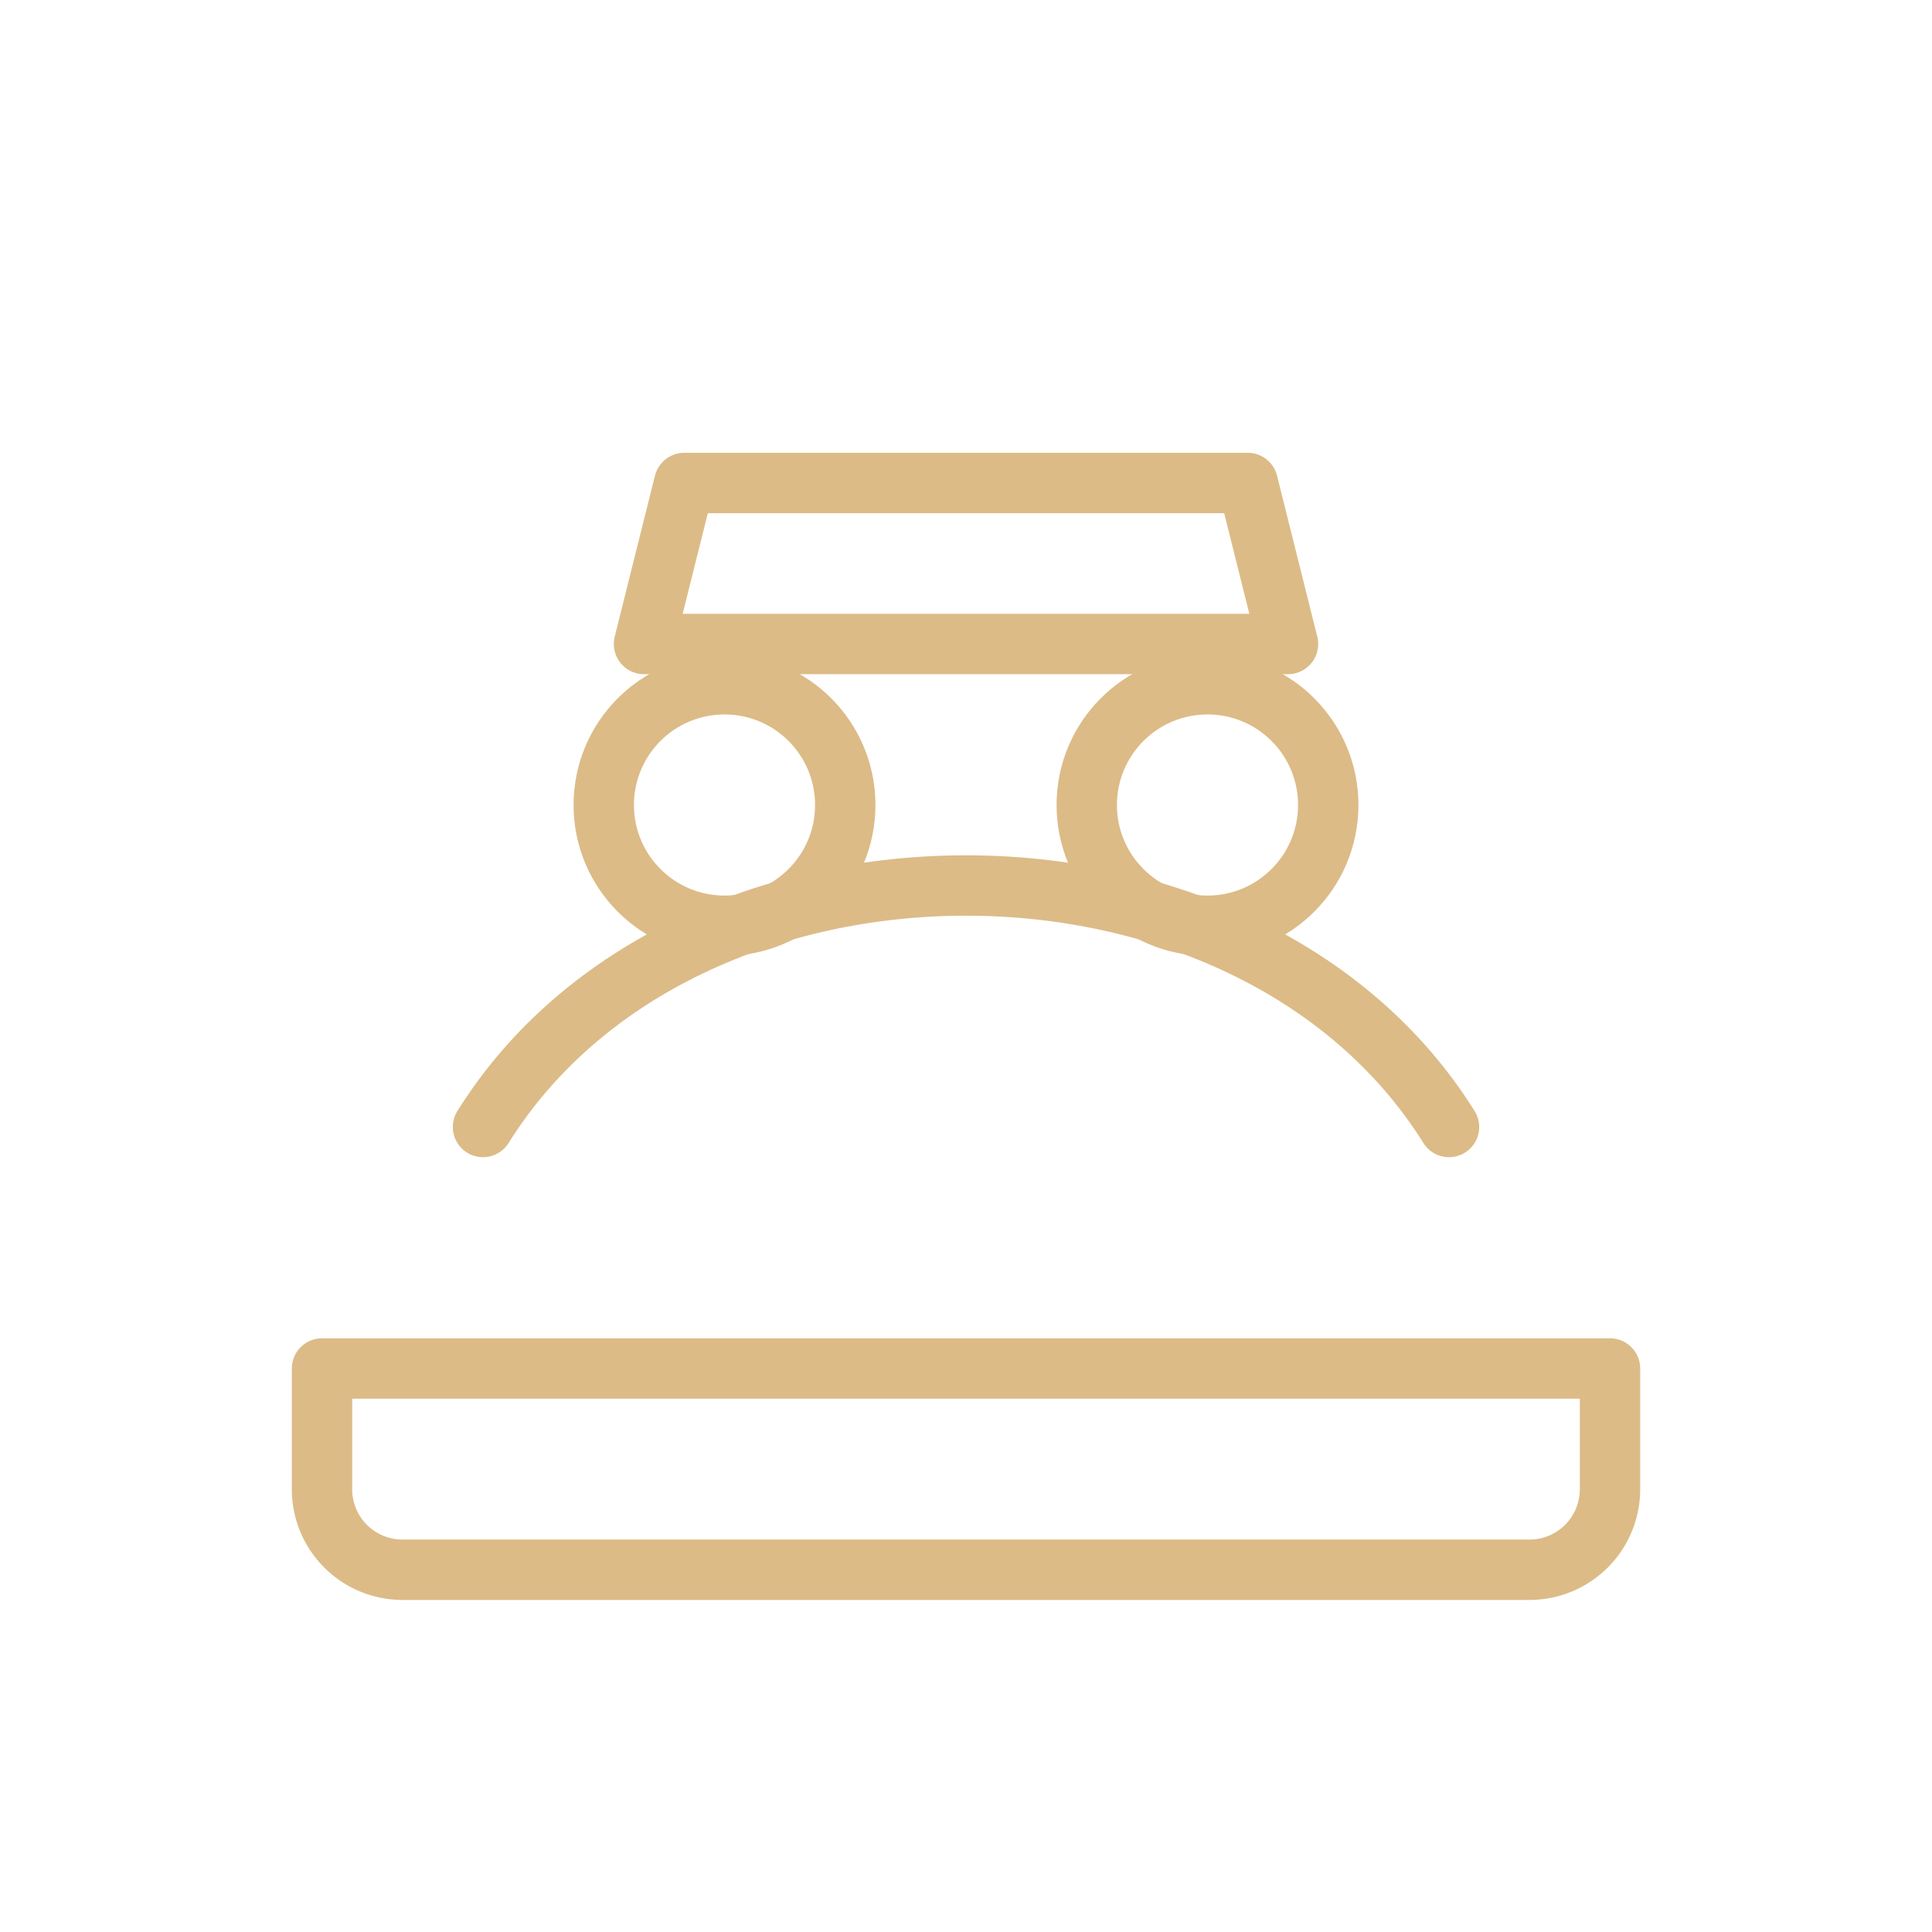
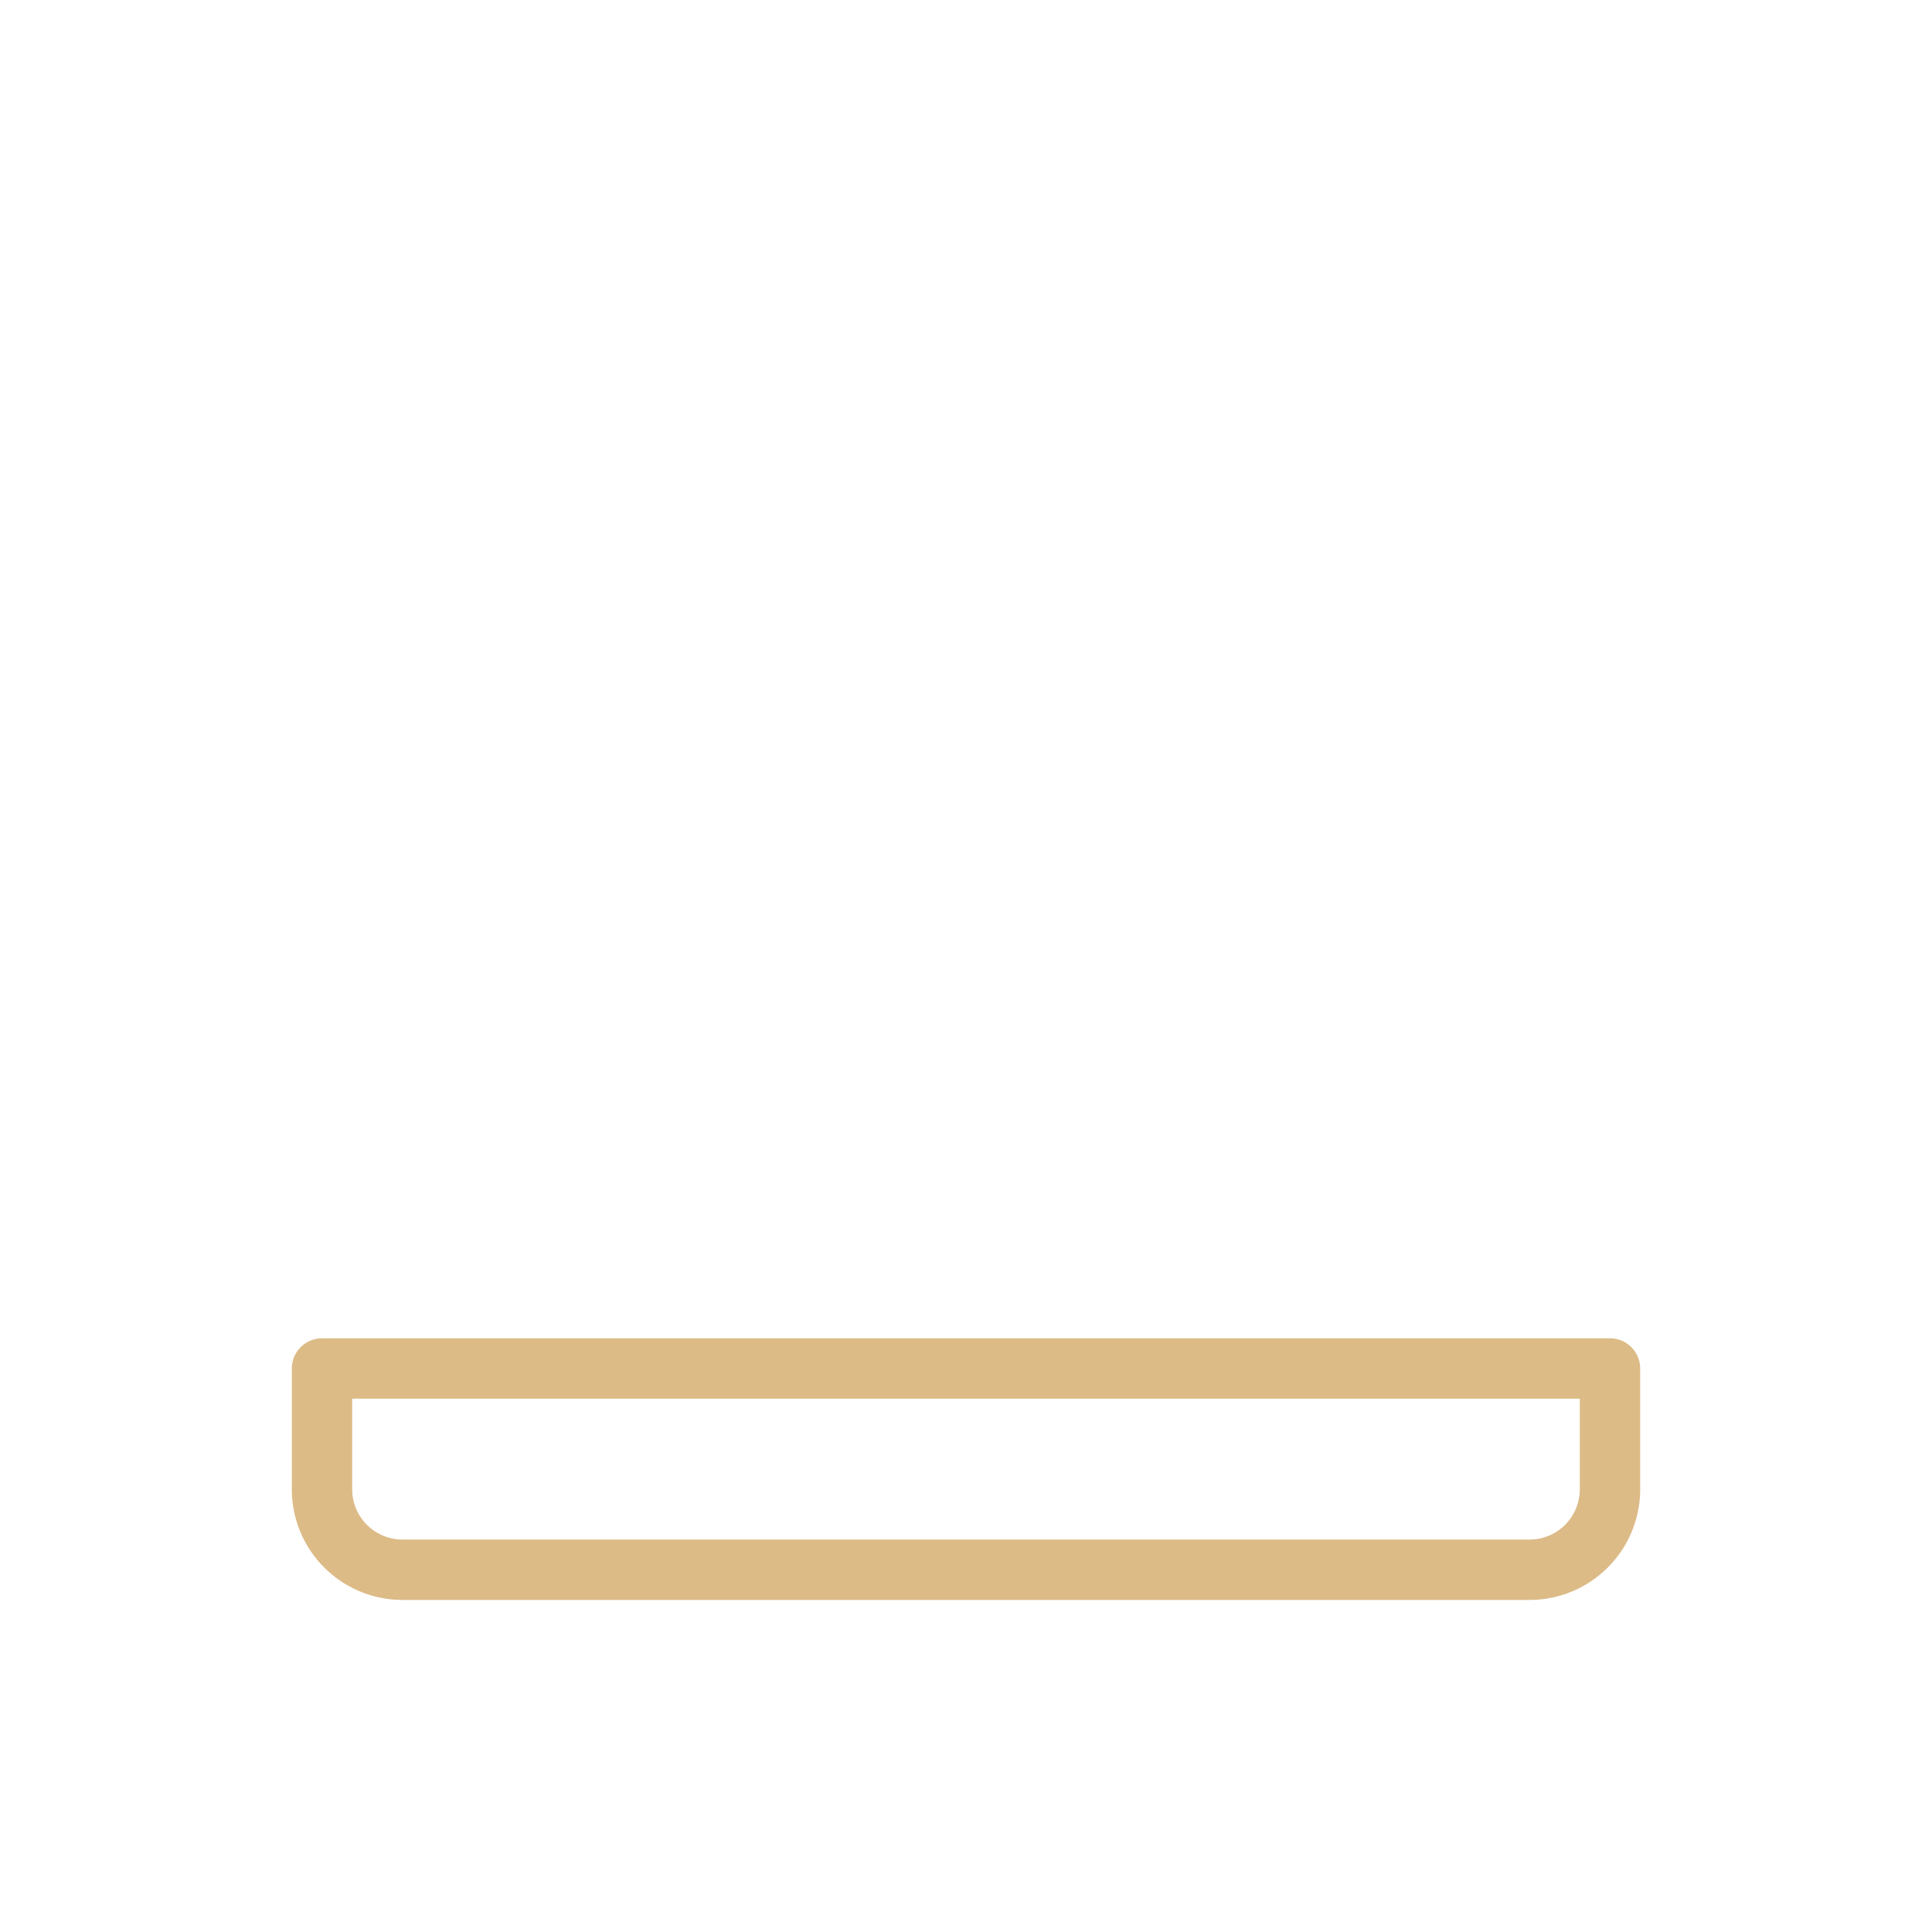
<svg xmlns="http://www.w3.org/2000/svg" width="96" height="96" viewBox="0 0 96 96" role="img" aria-label="Concierge Care Icon">
  <title>Concierge‑Level Care</title>
  <g fill="none" stroke="#dcbb87" stroke-width="3" stroke-linecap="round" stroke-linejoin="round">
-     <path d="M24 56 c10 -16 38 -16 48 0" />
-     <circle cx="36" cy="40" r="6" />
-     <circle cx="60" cy="40" r="6" />
    <path d="M16 68 h64 v6 a4 4 0 0 1 -4 4 H20 a4 4 0 0 1 -4 -4 z" />
-     <path d="M34 24 h28 l2 8 H32 z" />
  </g>
</svg>